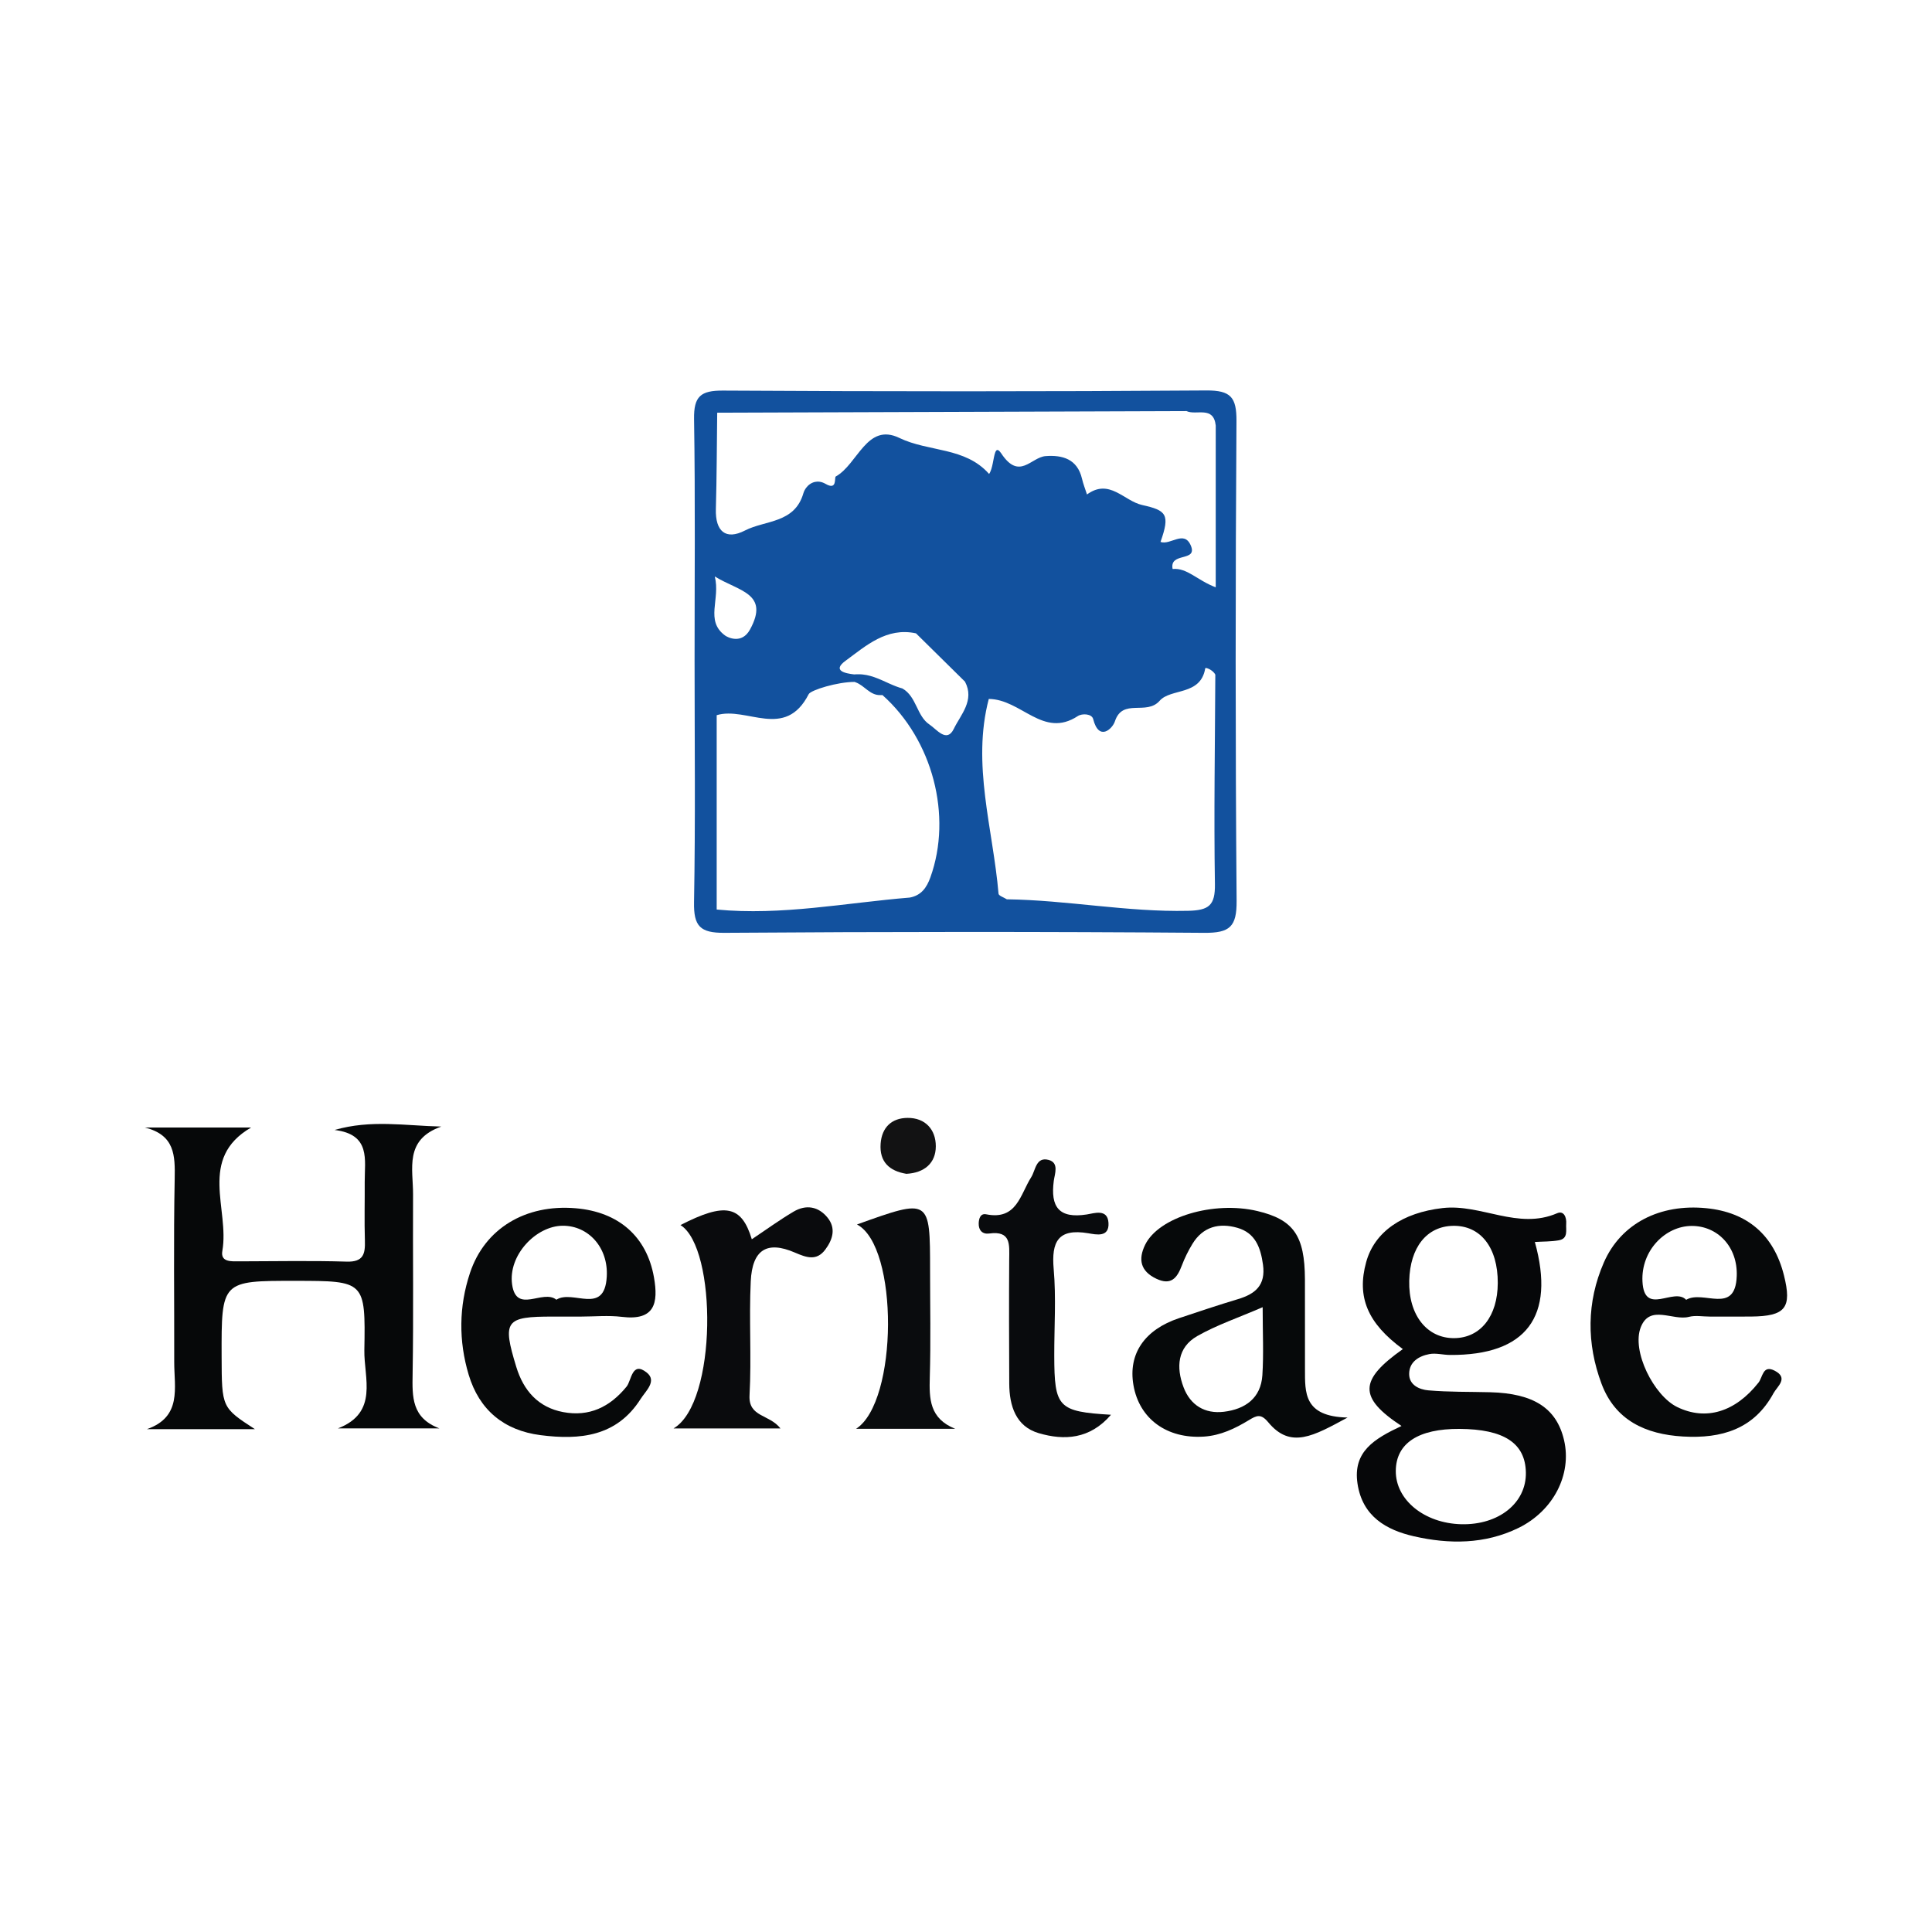
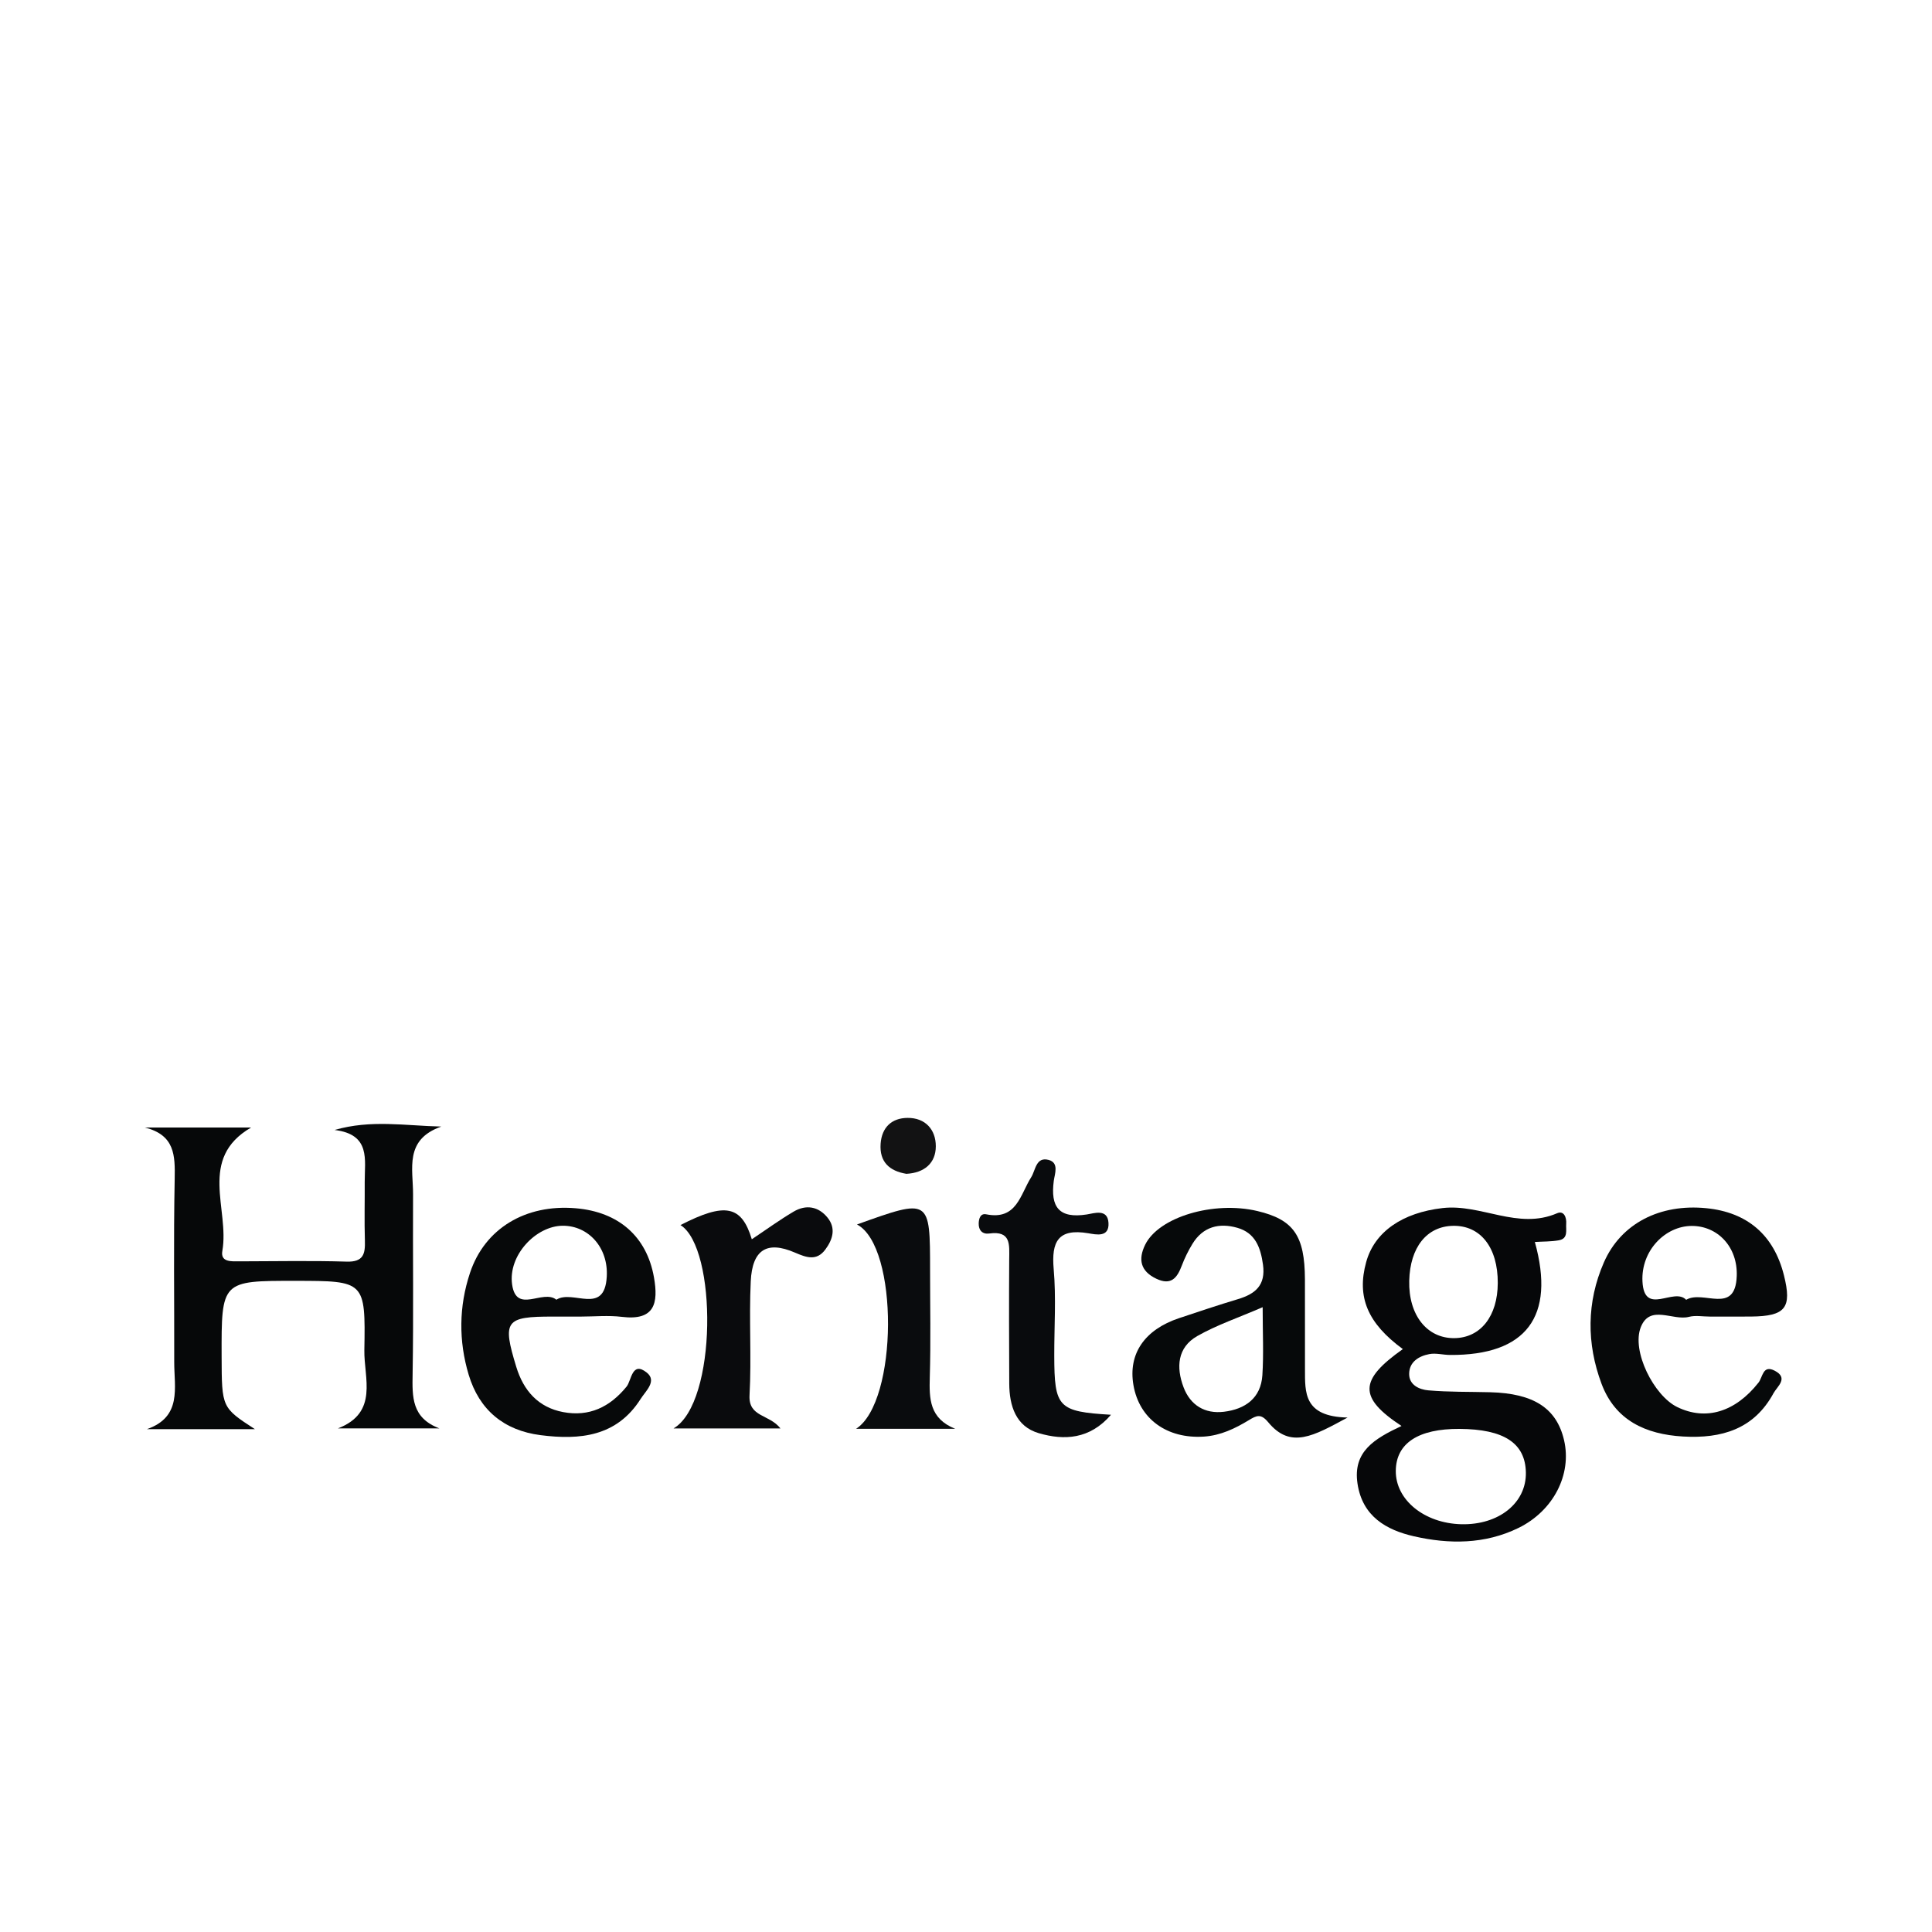
<svg xmlns="http://www.w3.org/2000/svg" version="1.1" id="Layer_1" x="0px" y="0px" width="200px" height="200px" viewBox="0 0 200 200" enable-background="new 0 0 200 200" xml:space="preserve">
  <g>
    <g>
      <path fill="#060809" d="M45.683,116.622c-3.782-0.091-7.292-0.734-11.047,0.353c3.773,0.456,3.105,3.098,3.119,5.369    c0.012,2.026-0.044,4.054,0.018,6.078c0.042,1.368-0.139,2.234-1.882,2.181c-3.691-0.113-7.388-0.035-11.083-0.03    c-0.833,0.001-2.002,0.112-1.792-1.078c0.763-4.32-2.552-9.558,2.978-12.775c-3.782,0-7.388,0-10.994,0    c3.101,0.781,3.131,2.881,3.083,5.324c-0.124,6.314-0.034,12.633-0.048,18.95c-0.006,2.654,0.829,5.678-2.833,6.955    c3.578,0,7.155,0,11.19,0c-3.435-2.234-3.435-2.234-3.45-7.508c-0.023-7.855-0.023-7.855,7.655-7.848    c7.165,0.007,7.249,0.008,7.12,7.171c-0.052,2.877,1.505,6.47-2.734,8.103c3.501,0,7.002,0,10.503,0    c-2.885-1.089-2.812-3.264-2.773-5.632c0.104-6.196,0.015-12.395,0.046-18.592C42.773,121.013,41.821,117.978,45.683,116.622z" />
      <path fill="#060709" d="M161.191,125.595c-4.057,1.755-7.868-0.994-11.852-0.537c-4.142,0.475-7.046,2.442-7.913,5.593    c-0.997,3.62,0.146,6.329,3.797,9.007c-4.535,3.203-4.618,5.006-0.139,7.958c-2.823,1.331-5.051,2.652-4.555,5.969    c0.507,3.39,2.978,4.798,5.844,5.452c3.637,0.829,7.342,0.836,10.818-0.865c3.626-1.775,5.544-5.544,4.72-9.084    c-0.77-3.308-3.135-4.845-7.646-4.964c-2.137-0.056-4.282-0.01-6.408-0.196c-0.903-0.079-1.987-0.531-1.982-1.7    c0.006-1.246,0.998-1.845,2.089-2.053c0.679-0.13,1.417,0.084,2.129,0.089c7.894,0.056,10.944-3.96,8.794-11.695    c0.842-0.053,1.676-0.031,2.482-0.174c1.003-0.177,0.714-1.063,0.764-1.719C162.182,126.018,161.89,125.292,161.191,125.595z     M151.092,147.919c4.601,0.028,6.804,1.472,6.866,4.5c0.065,3.167-2.809,5.469-6.701,5.368c-3.818-0.099-6.79-2.524-6.765-5.521    C144.514,149.408,146.814,147.893,151.092,147.919z M150.545,138.524c-2.835,0.027-4.747-2.406-4.662-5.936    c0.083-3.467,1.816-5.64,4.536-5.691c2.848-0.053,4.645,2.247,4.63,5.924C155.035,136.259,153.267,138.498,150.545,138.524z" />
      <path fill="#06090A" d="M135.091,141.725c-0.01-3.099,0.009-6.198-0.005-9.297c-0.02-4.524-1.179-6.175-4.92-7.062    c-4.53-1.073-10.217,0.617-11.621,3.492c-0.737,1.509-0.494,2.732,1.159,3.516c1.533,0.727,2.155-0.086,2.639-1.368    c0.292-0.775,0.666-1.531,1.097-2.238c1.089-1.786,2.766-2.205,4.651-1.666c1.852,0.529,2.407,2.027,2.654,3.818    c0.292,2.121-0.783,3.023-2.581,3.563c-2.046,0.615-4.074,1.294-6.101,1.97c-3.588,1.195-5.29,3.705-4.729,6.937    c0.607,3.504,3.478,5.577,7.298,5.326c1.727-0.114,3.224-0.837,4.647-1.701c0.812-0.492,1.248-0.702,2.012,0.221    c2.321,2.801,4.688,1.408,8.21-0.493C134.924,146.648,135.099,144.126,135.091,141.725z M130.68,142.365    c-0.155,2.381-1.792,3.516-3.982,3.78c-1.972,0.238-3.476-0.675-4.18-2.545c-0.774-2.056-0.642-4.119,1.43-5.296    c2.005-1.139,4.232-1.889,6.762-2.983C130.71,137.963,130.822,140.172,130.68,142.365z" />
      <path fill="#07090A" d="M57.246,136.293c0.951,0.002,1.903,0,2.854,0c1.427-0.001,2.872-0.144,4.278,0.028    c3.401,0.417,3.792-1.415,3.319-4.097c-0.742-4.198-3.629-6.77-8.11-7.147c-5.191-0.437-9.404,2.097-10.932,6.689    c-1.158,3.48-1.187,7.044-0.139,10.542c1.093,3.649,3.651,5.771,7.435,6.257c4.074,0.523,7.897,0.154,10.37-3.753    c0.516-0.814,1.722-1.849,0.633-2.722c-1.541-1.235-1.58,0.823-2.088,1.447c-1.741,2.137-3.885,3.149-6.569,2.642    c-2.568-0.485-4.099-2.207-4.853-4.681C51.987,136.726,52.3,136.284,57.246,136.293z M58.258,126.888    c2.653-0.009,4.733,2.256,4.553,5.285c-0.239,4.038-3.514,1.283-5.216,2.372c-1.396-1.127-4.139,1.52-4.581-1.57    C52.58,129.938,55.497,126.897,58.258,126.888z" />
      <path fill="#07090A" d="M183.701,141.887c-1.225-0.626-1.222,0.683-1.661,1.24c-2.405,3.051-5.453,3.975-8.416,2.529    c-2.409-1.175-4.75-5.785-3.769-8.269c0.945-2.394,3.314-0.634,4.986-1.067c0.67-0.174,1.423-0.029,2.138-0.029    c1.43,0,2.861,0.011,4.291-0.002c3.57-0.034,4.251-0.897,3.4-4.284c-1.044-4.152-3.777-6.51-8.037-6.933    c-4.782-0.475-8.83,1.565-10.602,5.619c-1.794,4.107-1.796,8.401-0.242,12.553c1.414,3.777,4.547,5.238,8.442,5.463    c3.99,0.23,7.34-0.756,9.364-4.487C183.966,143.536,185.201,142.653,183.701,141.887z M175.121,126.908    c2.671-0.012,4.786,2.156,4.665,5.207c-0.16,4.046-3.466,1.387-5.235,2.44c-1.273-1.34-4.335,1.748-4.523-1.891    C169.863,129.476,172.373,126.92,175.121,126.908z" />
      <path fill="#090B0D" d="M109.137,140.315c-0.006-2.979,0.201-5.977-0.059-8.933c-0.252-2.862,0.467-4.237,3.574-3.717    c0.812,0.136,2.191,0.467,2.098-1.074c-0.09-1.499-1.49-0.988-2.241-0.871c-2.888,0.45-3.782-0.77-3.421-3.486    c0.093-0.702,0.571-1.863-0.531-2.159c-1.324-0.356-1.352,1.071-1.808,1.79c-1.142,1.801-1.49,4.472-4.658,3.84    c-0.603-0.12-0.761,0.447-0.776,0.935c-0.022,0.72,0.39,1.15,1.087,1.053c2.287-0.318,2.081,1.179,2.071,2.661    c-0.03,4.29-0.014,8.58,0.004,12.871c0.01,2.305,0.68,4.439,3.052,5.135c2.638,0.773,5.295,0.638,7.481-1.904    C109.527,146.127,109.147,145.712,109.137,140.315z" />
      <path fill="#0A0B0D" d="M82.155,125.427c-1.48,0.875-2.876,1.893-4.328,2.862c-1.062-3.515-2.776-3.837-7.384-1.47    c3.796,2.358,3.818,18.408-0.718,21.052c4.144,0,7.435,0,11.068,0c-1.154-1.488-3.324-1.148-3.201-3.428    c0.213-3.922-0.063-7.871,0.125-11.796c0.157-3.296,1.689-4.223,4.561-2.984c1.196,0.516,2.255,0.911,3.165-0.319    c0.754-1.019,1.122-2.182,0.229-3.289C84.723,124.881,83.44,124.668,82.155,125.427z" />
      <path fill="#0A0C0E" d="M96.252,142.562c0.108-3.681,0.03-7.368,0.029-11.052c-0.001-7.472-0.001-7.472-7.567-4.753    c4.333,2.261,4.263,18.341-0.091,21.151c3.682,0,6.969,0,10.255,0C96.214,146.837,96.187,144.802,96.252,142.562z" />
      <path fill="#121213" d="M93.829,121.514c1.852-0.098,3.044-1.099,3.046-2.854c0.002-1.71-1.071-2.954-2.934-2.936    c-1.643,0.016-2.656,0.989-2.779,2.667C91.024,120.282,92.075,121.225,93.829,121.514z" />
    </g>
-     <path fill="#12519E" d="M127.999,43.589c0.016-2.471-0.593-3.187-3.129-3.169c-16.671,0.12-33.344,0.111-50.016,0.013   c-2.325-0.014-3.042,0.592-3.005,2.948c0.132,8.334,0.051,16.671,0.053,25.007c0.001,8.336,0.095,16.674-0.056,25.007   c-0.045,2.483,0.622,3.189,3.149,3.171c16.552-0.118,33.106-0.128,49.658,0.001c2.657,0.021,3.382-0.625,3.36-3.32   C127.88,76.695,127.891,60.141,127.999,43.589z M73.994,59.675c2.475,1.533,5.705,1.735,3.645,5.495   c-0.86,1.57-2.334,0.798-2.578,0.619C72.959,64.25,74.598,62.041,73.994,59.675z M96.314,90.822   c-0.39,1.085-0.954,1.87-2.132,2.094c0,0,0,0,0,0c-6.656,0.546-13.262,1.882-19.991,1.238c0-6.752,0-13.503,0-20.119   c3.111-0.938,7.078,2.609,9.525-2.176c0.218-0.427,3.007-1.277,4.756-1.267h0c0.035,0.01,0.066,0.029,0.101,0.041   c0.91,0.319,1.48,1.357,2.557,1.323c0.072-0.002,0.14,0.006,0.217-0.007C96.55,76.576,98.604,84.452,96.314,90.822z M98.738,75.448   c-0.725,1.503-1.786,0.04-2.506-0.435c-1.348-0.889-1.328-2.897-2.818-3.744c0,0,0,0,0,0c0,0-0.001,0-0.001,0   c-0.221-0.059-0.437-0.133-0.651-0.215c-0.238-0.091-0.473-0.192-0.707-0.297c-1.03-0.462-2.045-0.974-3.215-0.956   c-0.137,0.002-0.271-0.003-0.413,0.015c-0.919-0.104-2.306-0.379-0.907-1.405c2.114-1.55,4.254-3.506,7.303-2.848c0,0,0,0,0,0   c0,0,0,0,0,0c0.151,0.149,0.303,0.298,0.454,0.448c1.423,1.403,2.845,2.806,4.268,4.209c0.116,0.115,0.233,0.23,0.349,0.344   C100.921,72.506,99.442,73.988,98.738,75.448z M125.809,69.844c-0.032,7.224-0.156,14.45-0.041,21.672   c0.035,2.218-0.623,2.722-2.783,2.771c-6.298,0.143-12.487-1.107-18.756-1.191c-0.299-0.193-0.843-0.364-0.862-0.581   c-0.57-6.716-2.788-13.381-1.009-20.161c3.381,0.029,5.618,4.13,9.208,1.778c0.466-0.305,1.459-0.246,1.597,0.299   c0.598,2.362,1.998,1.012,2.251,0.243c0.803-2.439,3.258-0.565,4.633-2.131c1.158-1.319,4.243-0.5,4.719-3.357   C124.79,69.039,125.591,69.369,125.809,69.844C125.809,69.844,125.809,69.844,125.809,69.844z M125.852,60.799   c-1.927-0.727-2.954-2.04-4.463-1.897c-0.354-1.79,2.605-0.697,1.89-2.413c-0.695-1.665-2.109-0.018-3.143-0.39   c1.016-2.861,0.607-3.265-1.897-3.82c-1.899-0.421-3.383-2.789-5.714-1.092c-0.175-0.544-0.388-1.078-0.517-1.633   c-0.479-2.045-2.035-2.47-3.768-2.338c-1.506,0.114-2.716,2.562-4.594-0.285c-0.02-0.03-0.036-0.048-0.055-0.073   c-0.291-0.403-0.453-0.324-0.568-0.012c-0.196,0.53-0.264,1.706-0.632,2.219c-2.481-2.811-6.238-2.257-9.289-3.73   c-3.369-1.627-4.298,2.721-6.582,3.99c-0.174,0.097,0.187,1.484-1.057,0.766c-0.406-0.234-0.774-0.271-1.095-0.203   c-0.384,0.082-0.7,0.321-0.916,0.611c-0.135,0.181-0.232,0.378-0.286,0.562c-0.905,3.134-3.948,2.775-6.043,3.855   c-2.001,1.032-3.082,0.081-3.017-2.211c0.094-3.326,0.097-6.654,0.139-9.982c0.002,0,0.005,0,0.007,0   c16.192-0.055,32.383-0.111,48.575-0.166c1.021,0.474,2.799-0.585,3.026,1.496C125.852,49.488,125.852,54.925,125.852,60.799z" />
  </g>
</svg>